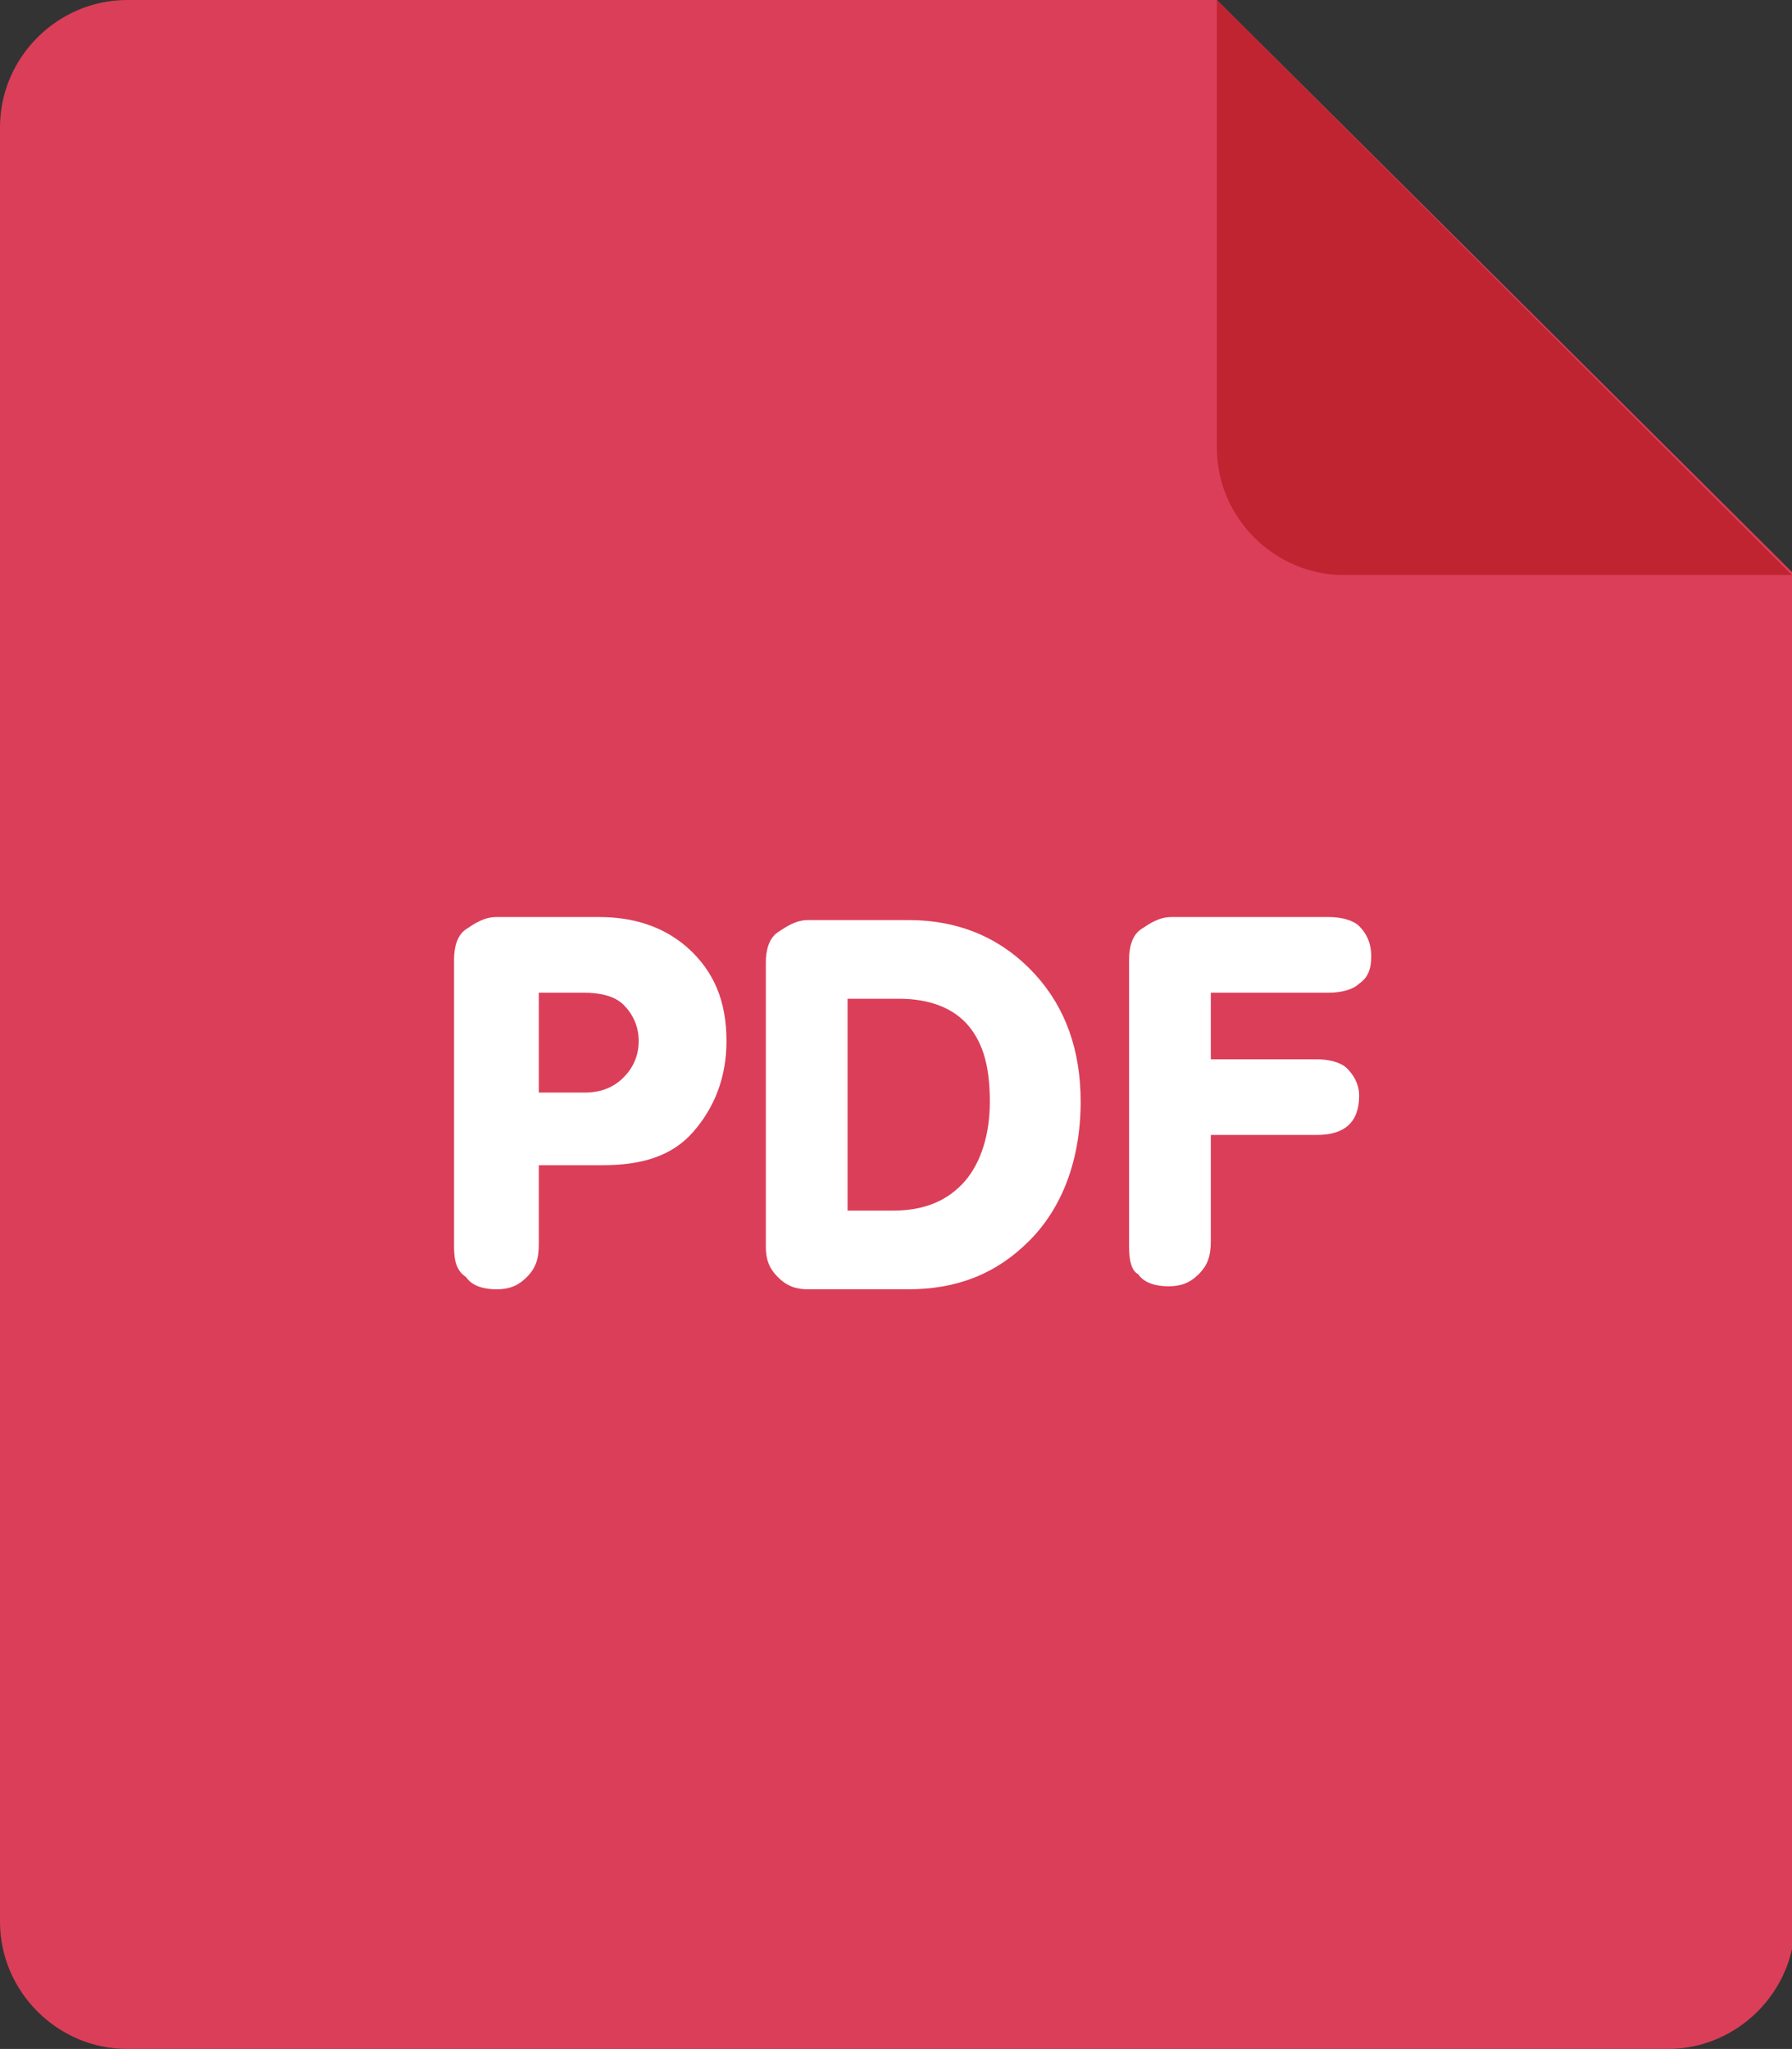
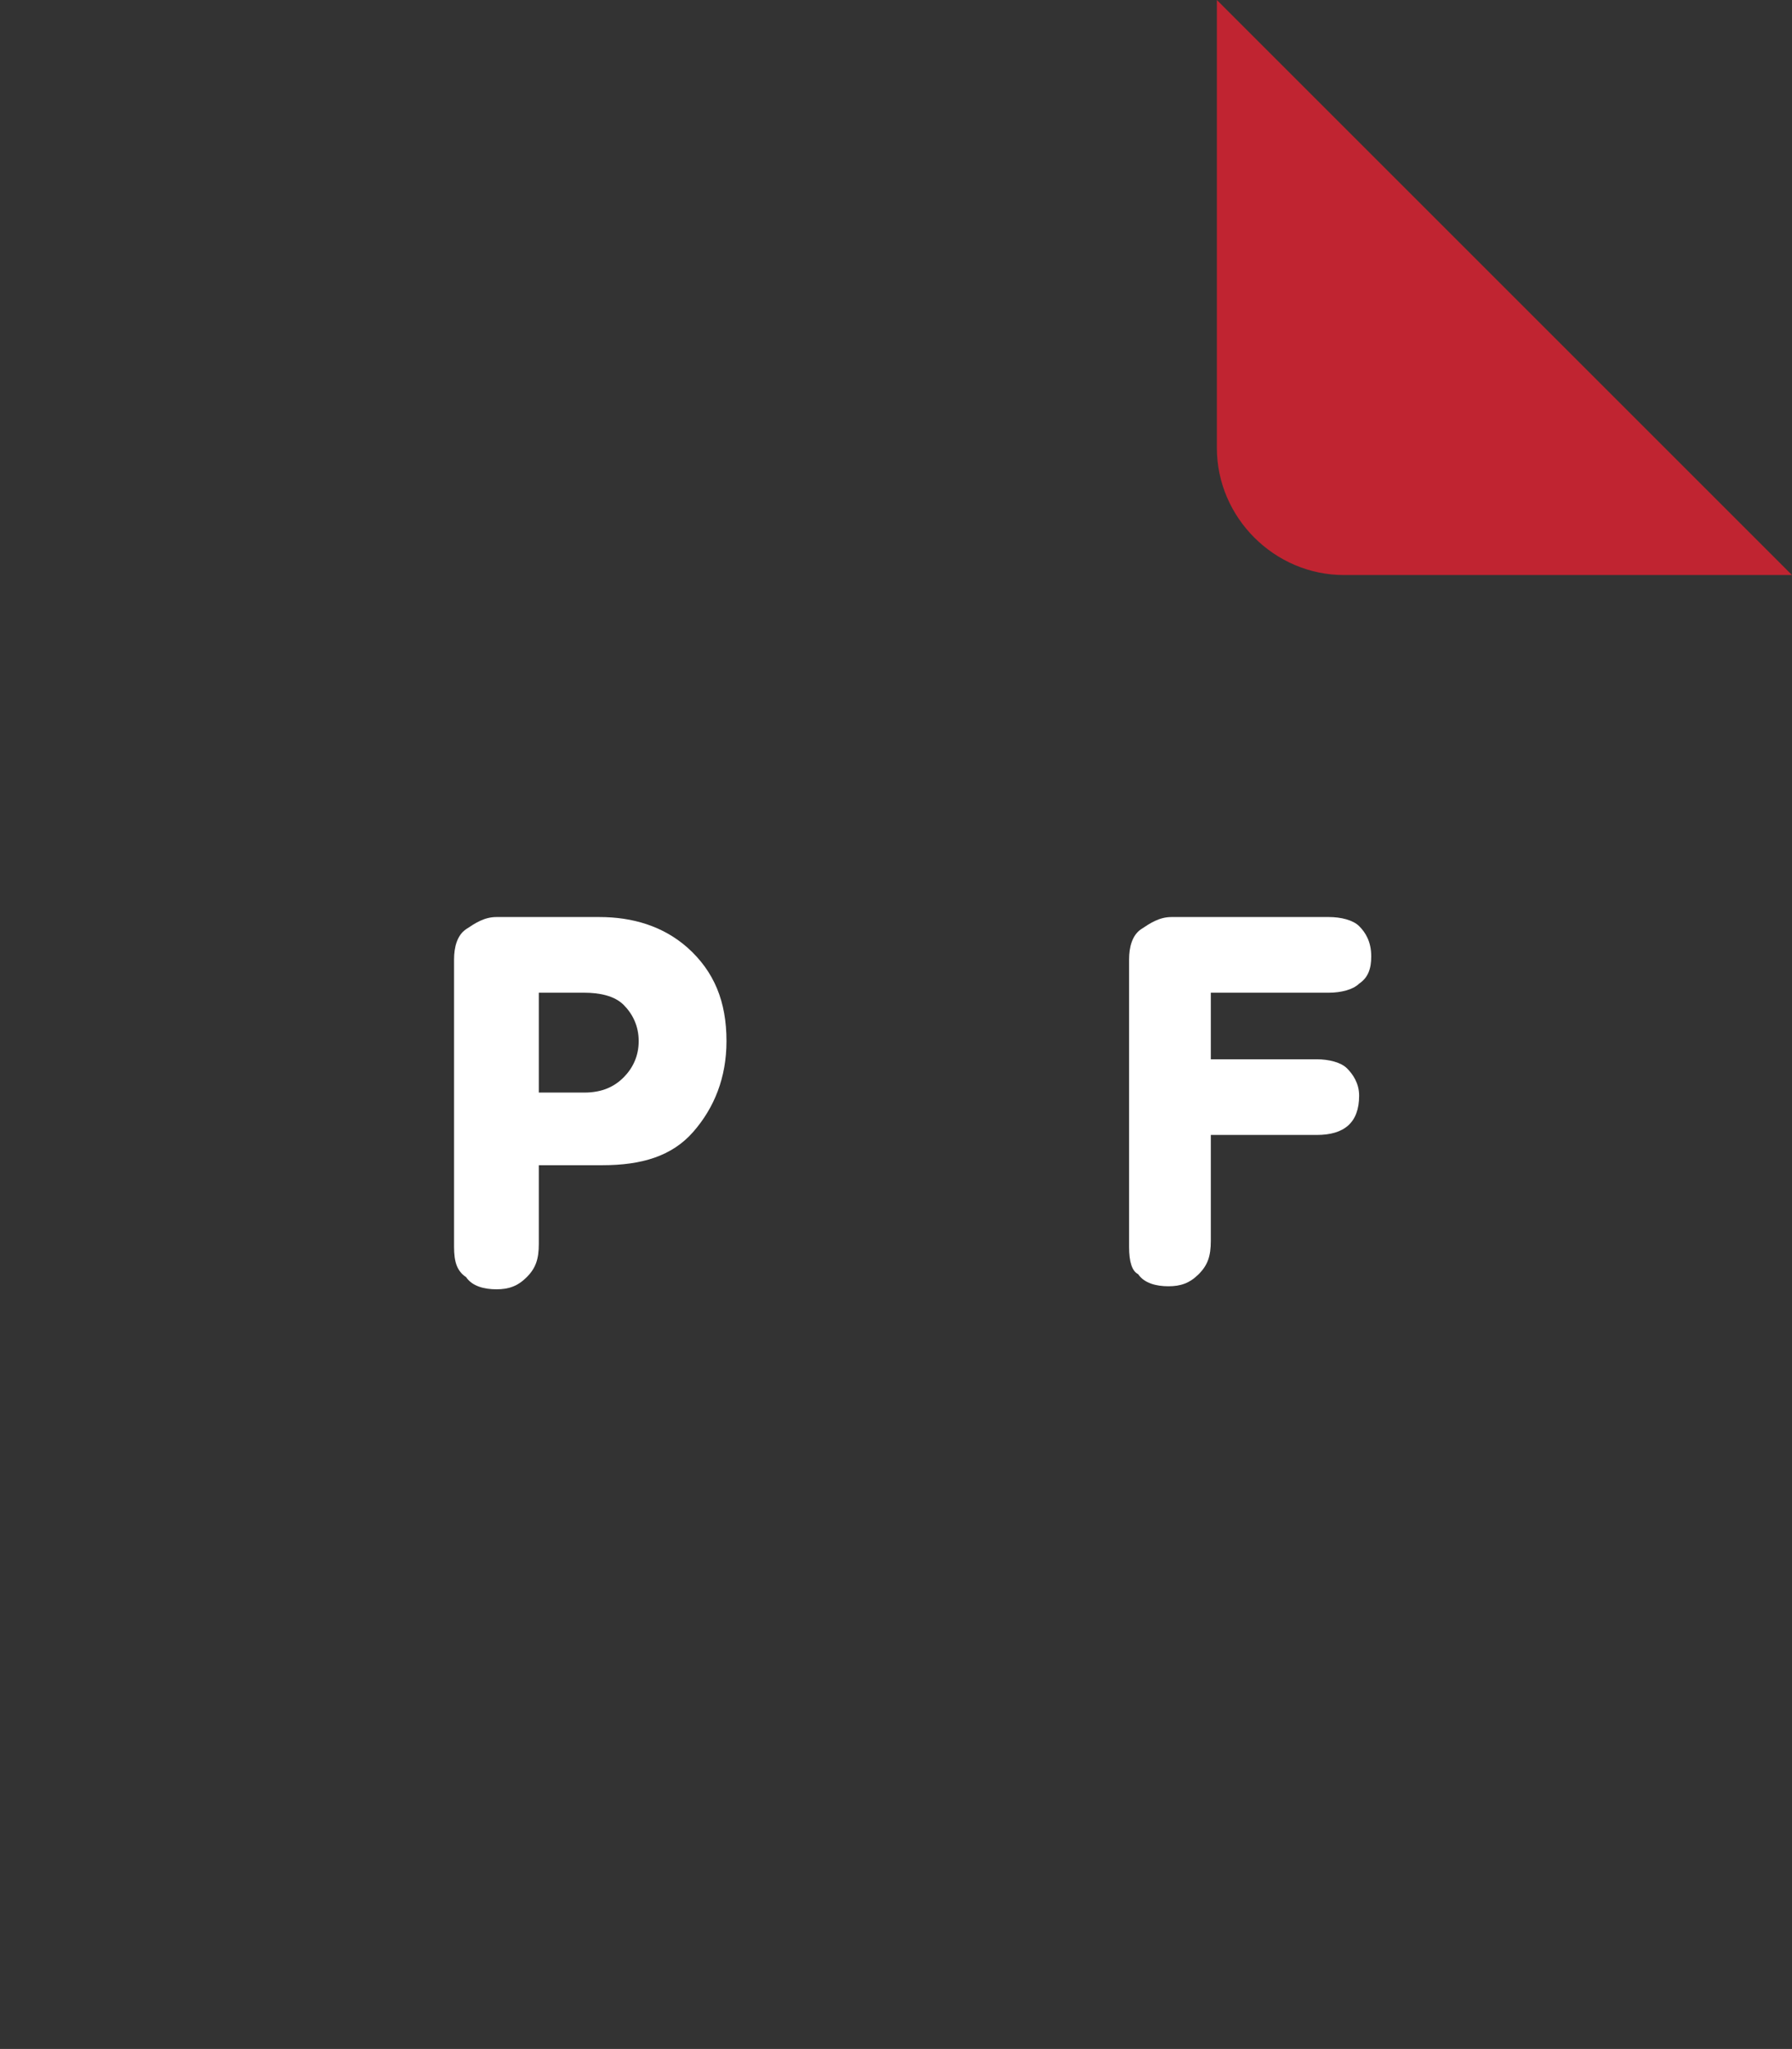
<svg xmlns="http://www.w3.org/2000/svg" version="1.1" id="Layer_1" x="0px" y="0px" viewBox="0 0 59.2 67.7" enable-background="new 0 0 59.2 67.7" xml:space="preserve">
  <rect x="0" y="0" width="59.2" height="67.7" fill="#333333" stroke="none" />
  <g>
    <g>
-       <path fill="#DB3E58" d="M4.2,0h36l19.1,19v44.5c0,2.3-1.9,4.2-4.2,4.2H4.2c-2.3,0-4.2-1.9-4.2-4.2V4.2C0,1.9,1.9,0,4.2,0z" />
-     </g>
+       </g>
    <path fill="#C02431" d="M59.2,19H44.4c-2.3,0-4.2-1.9-4.2-4.2V0L59.2,19z" />
    <g>
      <path fill="#FFFFFF" d="M15,41.2v-9.5c0-0.4,0.1-0.8,0.4-1c0.3-0.2,0.6-0.4,1-0.4h3.4c1.1,0,2.1,0.3,2.9,1    c0.9,0.8,1.3,1.8,1.3,3.1c0,1.2-0.4,2.2-1.1,3c-0.7,0.8-1.7,1.1-3,1.1h-2.1v2.6c0,0.5-0.1,0.8-0.4,1.1c-0.3,0.3-0.6,0.4-1,0.4    c-0.4,0-0.8-0.1-1-0.4C15.1,42,15,41.7,15,41.2z M17.8,36.1h1.5c0.6,0,1-0.2,1.3-0.5c0.3-0.3,0.5-0.7,0.5-1.2    c0-0.5-0.2-0.9-0.5-1.2c-0.3-0.3-0.8-0.4-1.3-0.4h-1.5V36.1z" />
-       <path fill="#FFFFFF" d="M25.3,41.2v-9.4c0-0.4,0.1-0.8,0.4-1c0.3-0.2,0.6-0.4,1-0.4h3.3c1.7,0,3.1,0.6,4.2,1.8    c1,1.1,1.5,2.5,1.5,4.2c0,1.9-0.6,3.5-1.7,4.6c-1.1,1.1-2.4,1.6-4,1.6h-3.3c-0.4,0-0.7-0.1-1-0.4C25.4,41.9,25.3,41.6,25.3,41.2z     M28,40h1.5c1,0,1.8-0.3,2.4-1c0.5-0.6,0.8-1.5,0.8-2.6c0-1.1-0.2-1.9-0.7-2.5c-0.5-0.6-1.3-0.9-2.3-0.9c0,0,0,0,0,0H28V40z" />
      <path fill="#FFFFFF" d="M37.3,41.2v-9.5c0-0.4,0.1-0.8,0.4-1c0.3-0.2,0.6-0.4,1-0.4h5.2c0.4,0,0.8,0.1,1,0.3    c0.2,0.2,0.4,0.5,0.4,1c0,0.4-0.1,0.7-0.4,0.9c-0.2,0.2-0.6,0.3-1,0.3H40v2.2h3.5c0.4,0,0.8,0.1,1,0.3c0.2,0.2,0.4,0.5,0.4,0.9    c0,0.9-0.5,1.3-1.4,1.3c0,0,0,0,0,0H40v3.5c0,0.5-0.1,0.8-0.4,1.1s-0.6,0.4-1,0.4c-0.4,0-0.8-0.1-1-0.4    C37.4,42,37.3,41.7,37.3,41.2z" />
    </g>
  </g>
</svg>